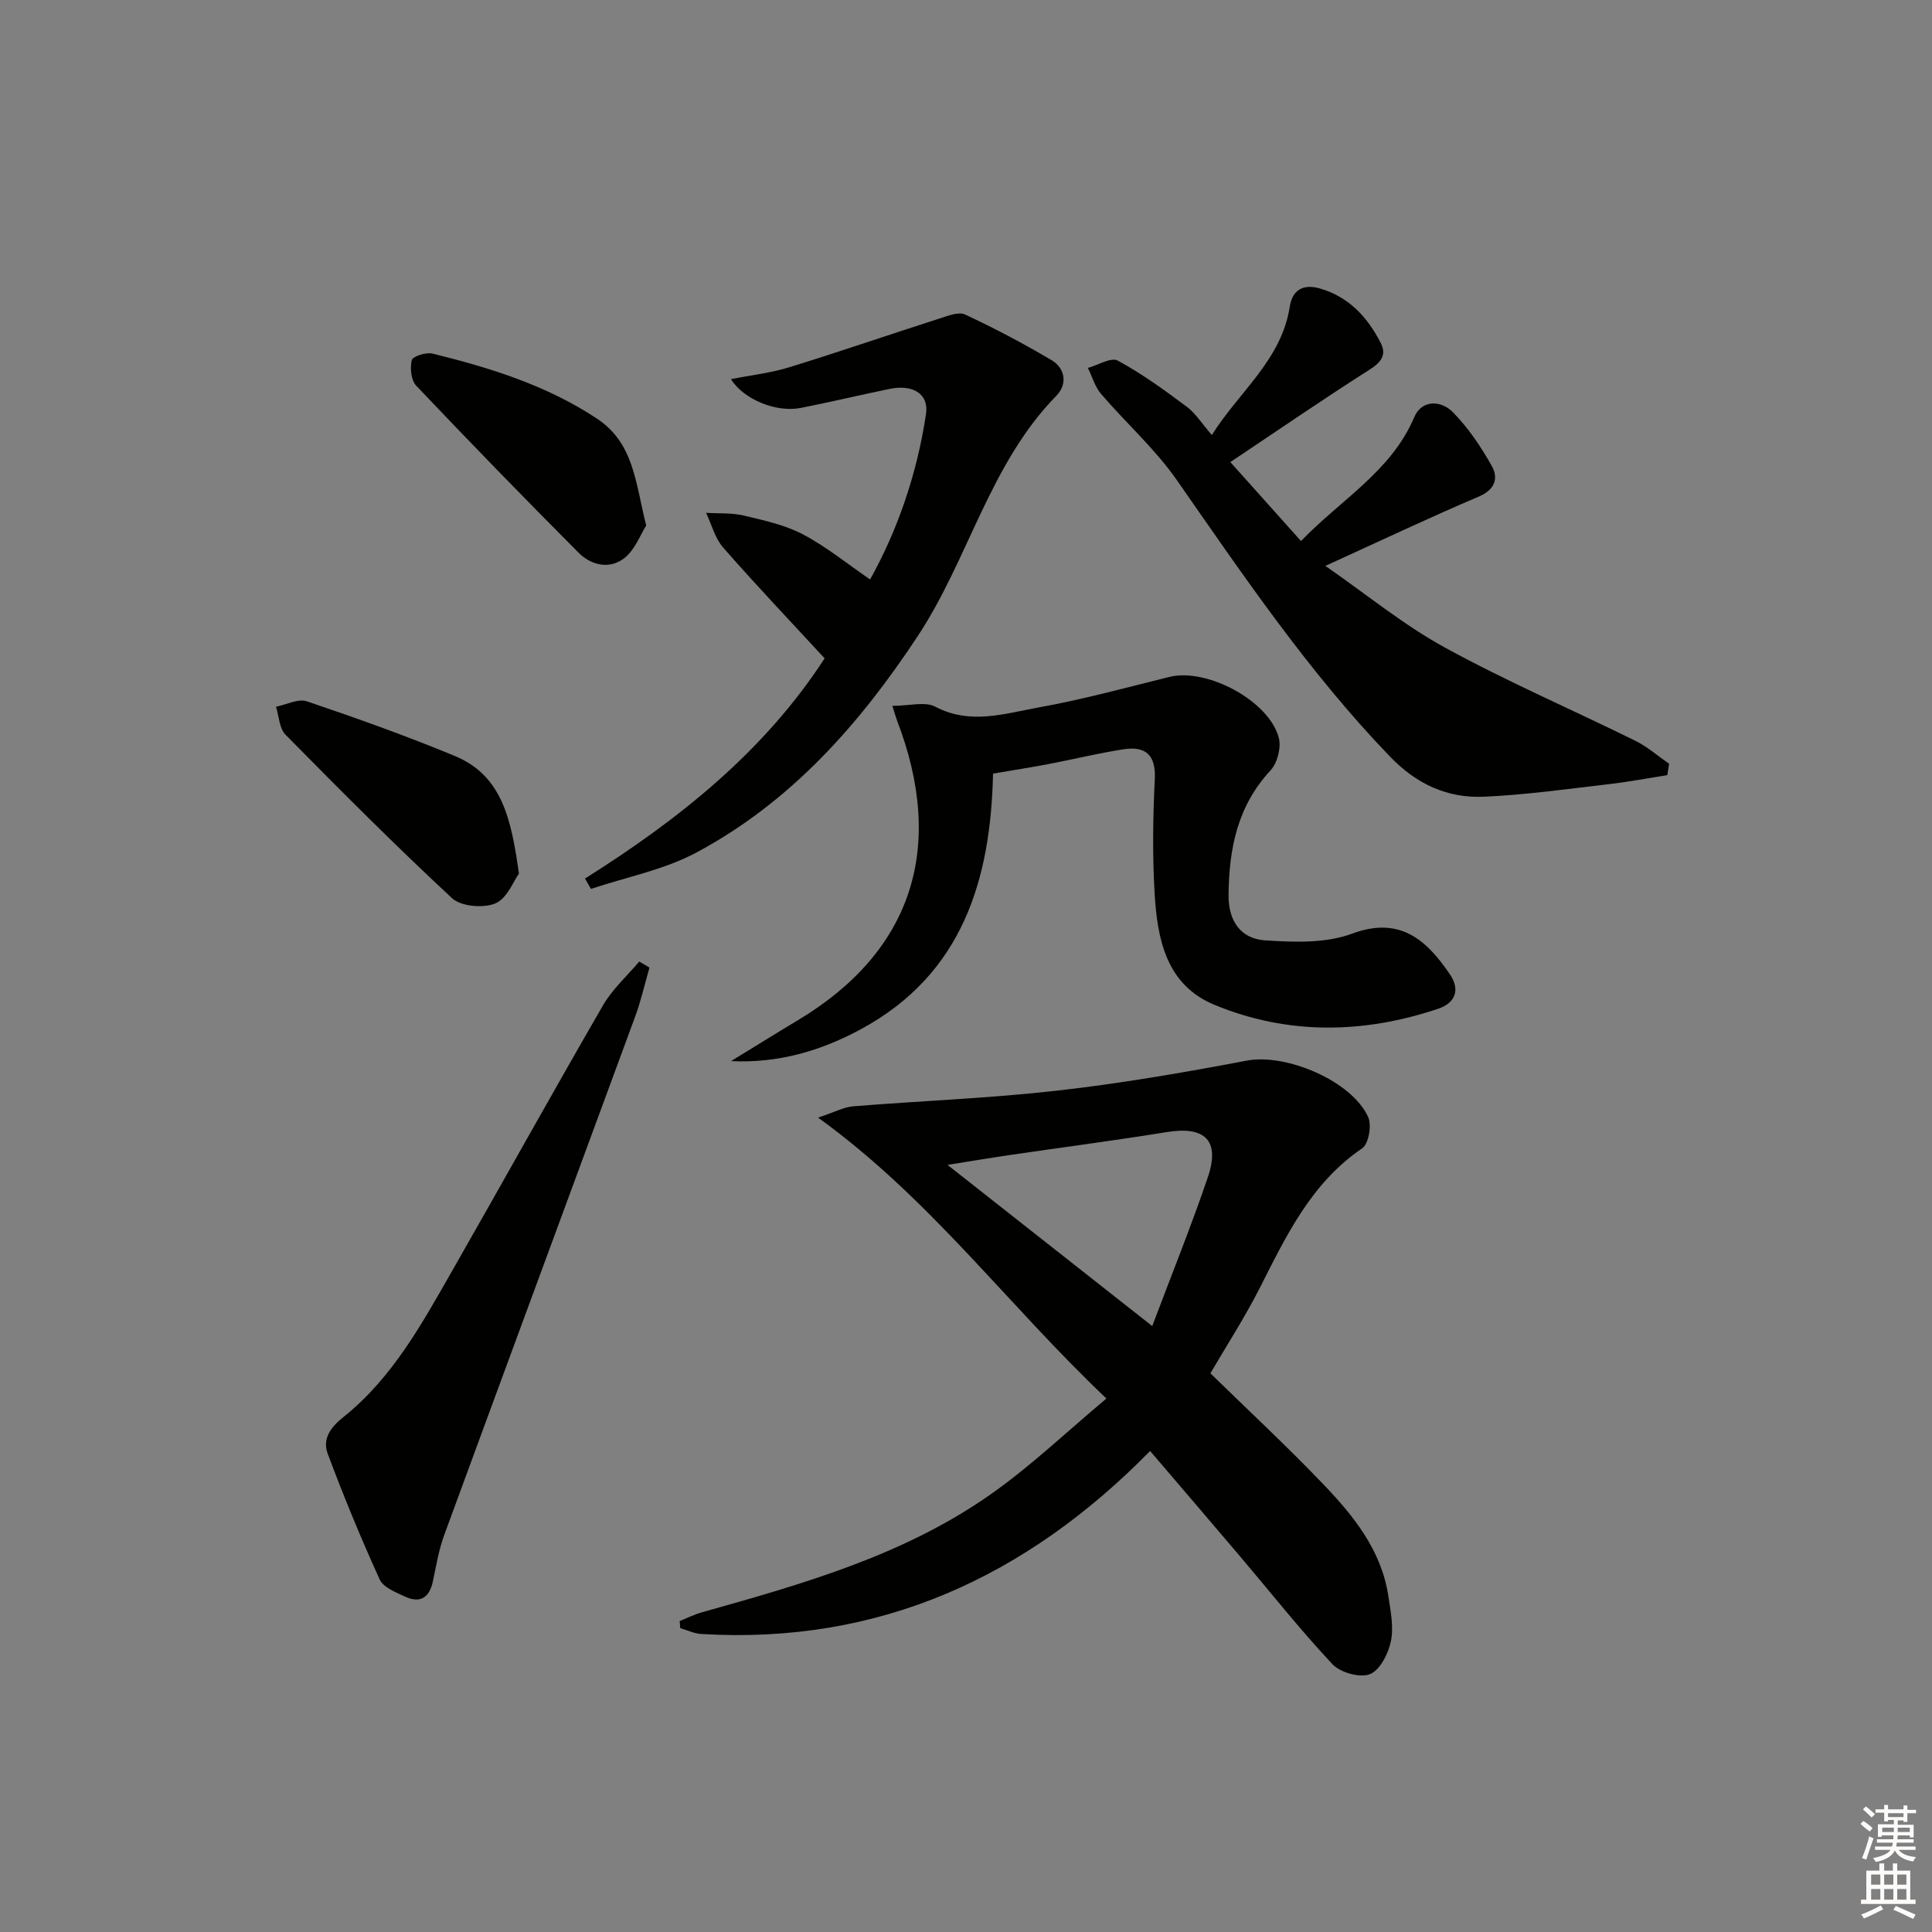
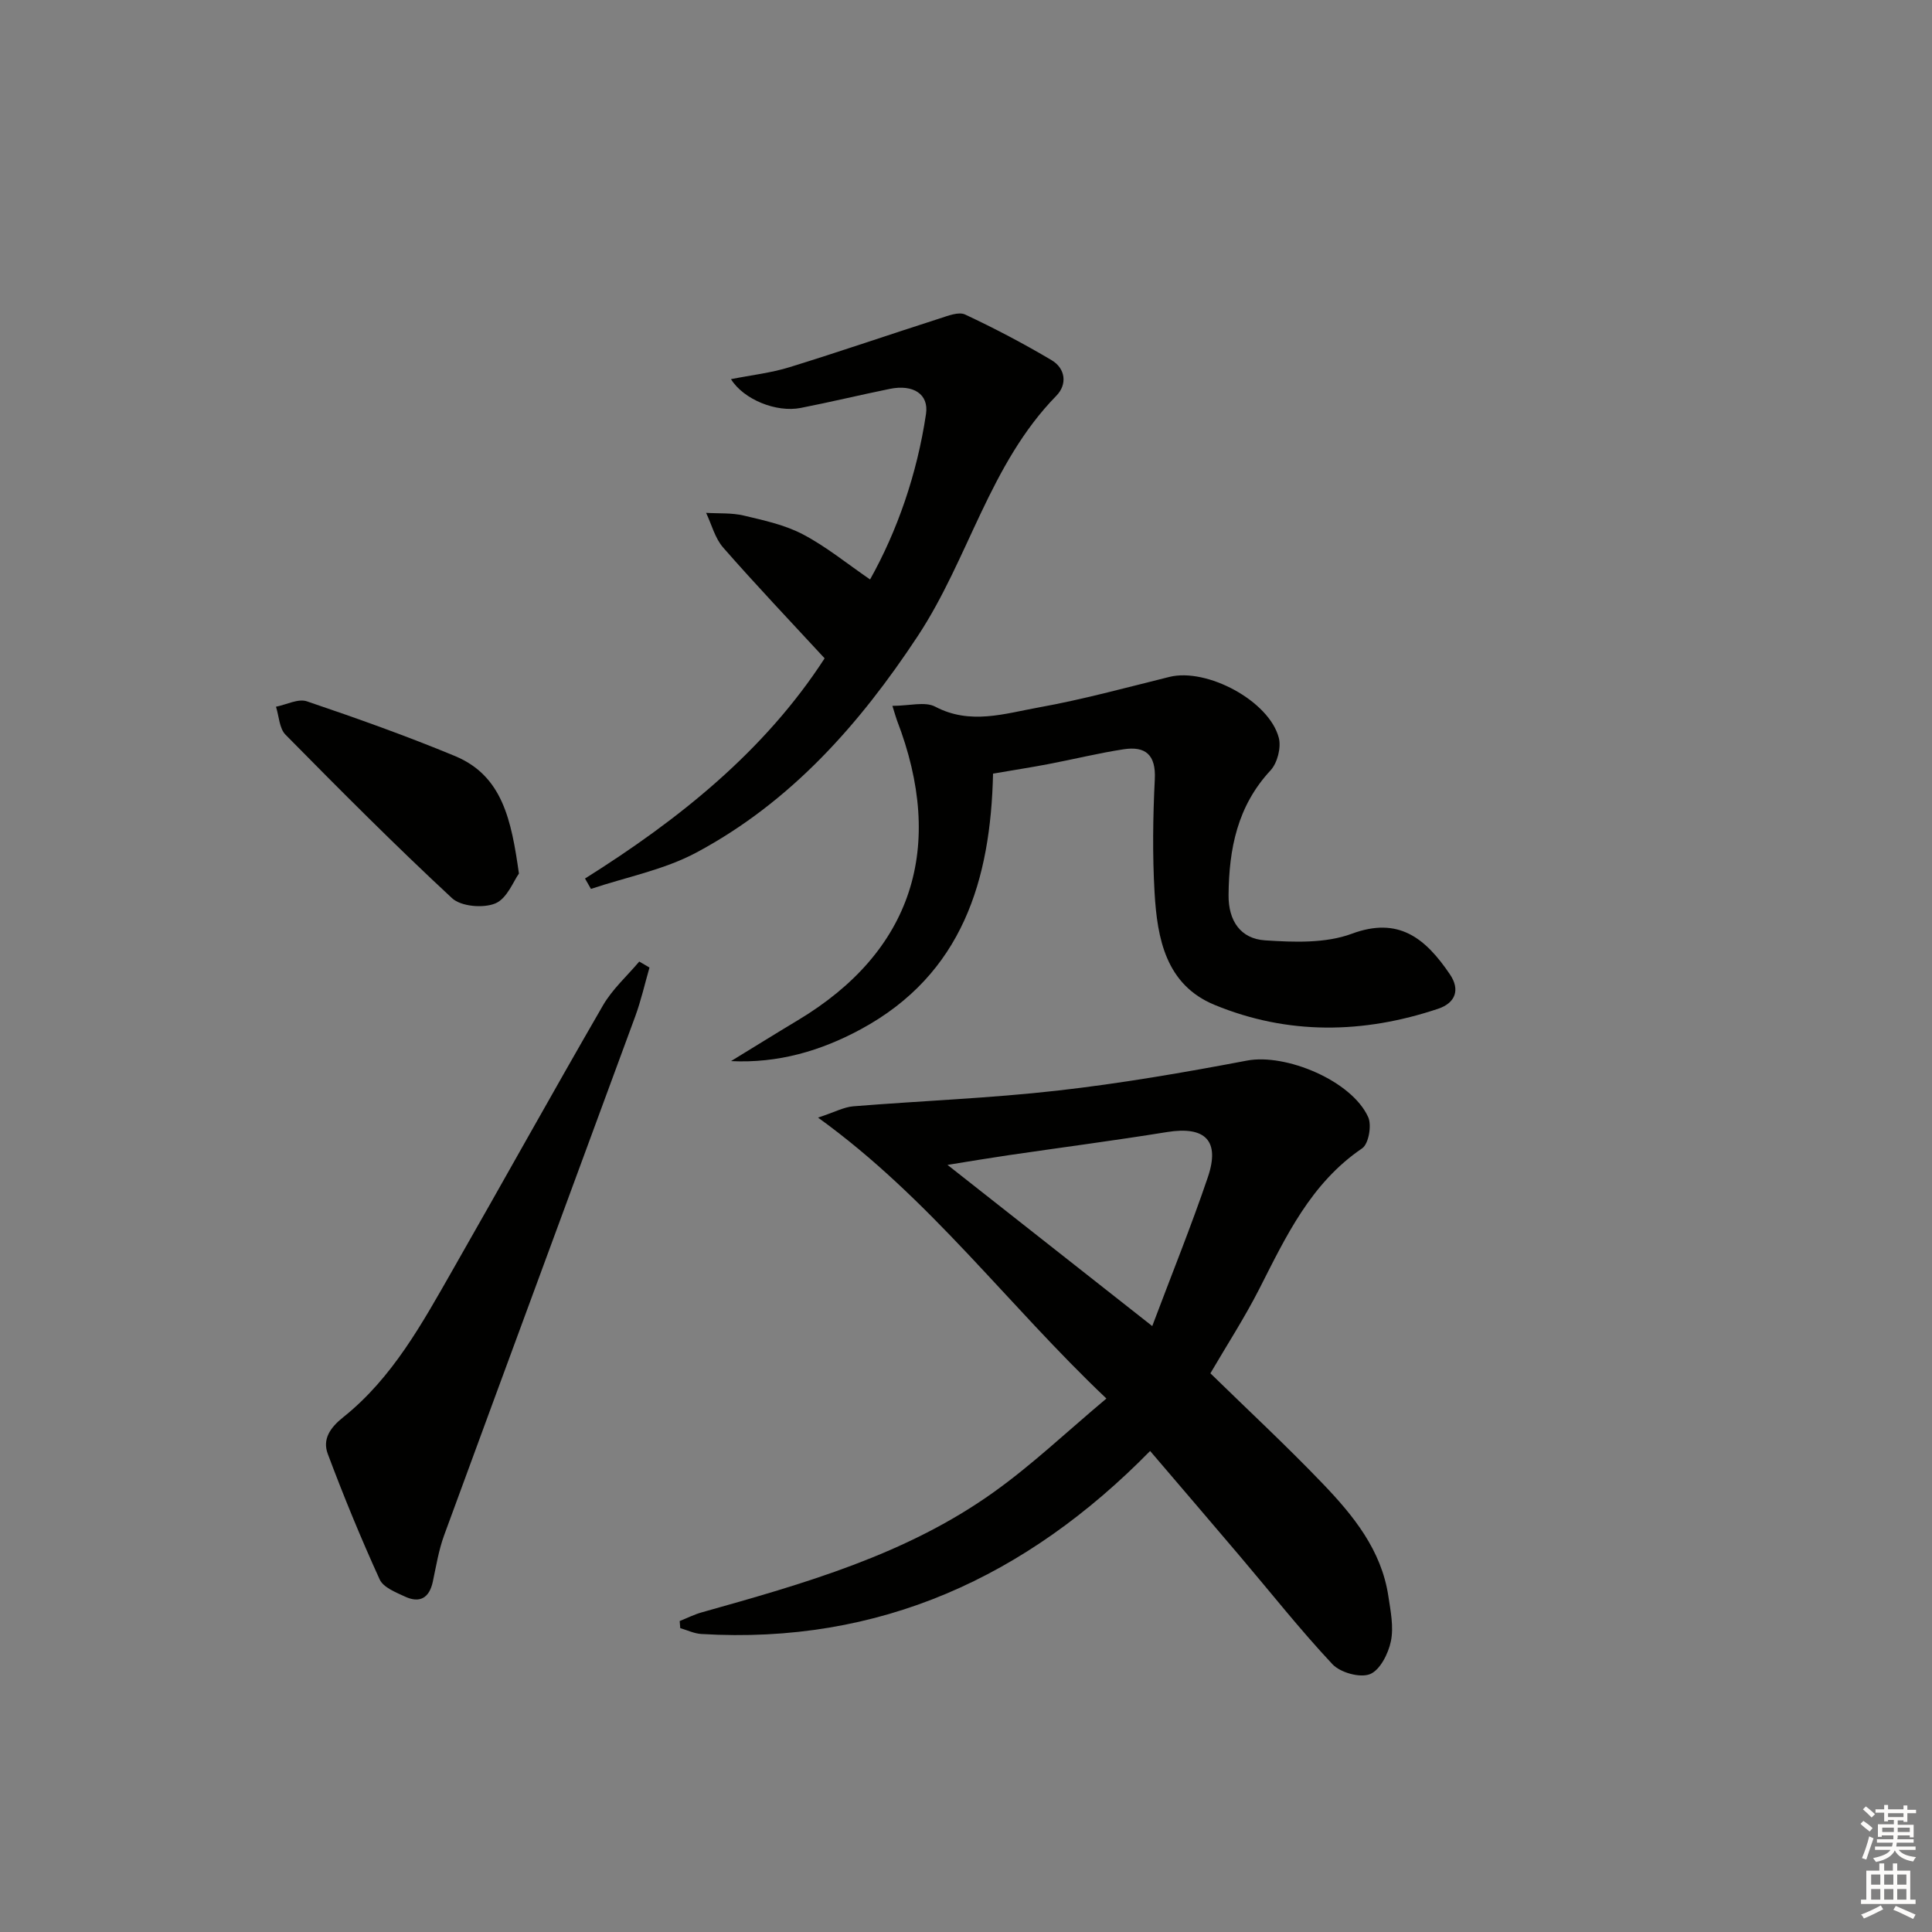
<svg xmlns="http://www.w3.org/2000/svg" enable-background="new 0 0 400 400" viewBox="0 0 400 400">
  <rect x="0" y="0" width="400" height="400" fill="#808080" stroke="none" />
  <g fill="#010100">
    <path d="m229.07 289.55c-20.56-19.49-36.48-41.41-59.7-58.16 3.45-1.14 5.33-2.18 7.28-2.34 14.09-1.14 28.24-1.66 42.27-3.25 13.16-1.49 26.25-3.75 39.27-6.22 7.97-1.51 21.66 4.13 25.08 11.71.77 1.7.09 5.55-1.25 6.46-10.61 7.21-15.75 18.19-21.27 29.05-3.08 6.05-6.79 11.77-10.15 17.53 7.83 7.65 15.76 15.02 23.23 22.81 6.35 6.62 12.17 13.76 13.61 23.3.47 3.1 1.14 6.4.53 9.36-.53 2.57-2.27 6.01-4.35 6.82-2.07.81-6.13-.33-7.76-2.07-6.71-7.16-12.8-14.88-19.16-22.37-6.03-7.11-12.1-14.18-18.58-21.77-25.59 26.07-56.02 40.11-92.93 37.89-1.47-.09-2.9-.79-4.35-1.21-.04-.49-.08-.98-.12-1.47 1.51-.6 2.98-1.35 4.54-1.79 21.13-5.94 42.32-11.91 60.47-24.89 7.93-5.65 15.06-12.44 23.34-19.39zm9.49-15c4.04-10.74 8.07-20.68 11.51-30.82 2.58-7.6-.57-10.62-8.45-9.35-10.95 1.77-21.95 3.2-32.93 4.81-3.94.58-7.87 1.24-12.52 1.99 14.26 11.23 27.67 21.79 42.39 33.37z" />
-     <path d="m269.36 112.02c8.34-8.66 18.67-14.43 23.43-25.62 1.58-3.72 5.57-3.54 8.01-1.06 3.2 3.25 5.85 7.18 8.08 11.18 1.36 2.44.7 4.83-2.67 6.27-10.23 4.36-20.28 9.12-31.81 14.37 8.52 5.9 16.2 12.23 24.77 16.92 12.8 7.01 26.26 12.81 39.37 19.27 2.52 1.24 4.7 3.17 7.03 4.78-.12.78-.24 1.57-.37 2.35-4.05.64-8.09 1.41-12.17 1.88-8.57.99-17.14 2.21-25.75 2.59-7.58.34-13.96-2.56-19.49-8.3-16.84-17.48-30.34-37.45-44.14-57.25-4.5-6.46-10.55-11.84-15.71-17.87-1.26-1.48-1.82-3.56-2.7-5.36 2.1-.57 4.8-2.26 6.18-1.51 5.02 2.72 9.69 6.12 14.29 9.55 1.82 1.36 3.1 3.45 5.19 5.86 5.64-9.01 14.42-15.51 16.14-26.61.54-3.46 2.8-4.72 6.21-3.74 6.03 1.73 9.89 5.96 12.62 11.3 1.28 2.5.03 4.03-2.39 5.56-9.53 6.06-18.84 12.47-28.75 19.09 4.95 5.52 9.66 10.79 14.63 16.35z" />
    <path d="m184.76 146.14c3.53 0 6.74-.95 8.87.17 7.26 3.82 14.39 1.42 21.41.16 9.12-1.64 18.09-4.1 27.1-6.33 7.71-1.9 20.61 4.94 22.62 12.61.53 2.01-.29 5.22-1.71 6.75-6.86 7.38-8.6 16.21-8.69 25.8-.05 5.4 2.53 9.06 7.55 9.39 5.98.39 12.53.65 17.97-1.37 9.62-3.57 15.19.82 20.33 8.44 2.1 3.11 1.18 5.87-2.45 7.09-15.51 5.2-31.11 5.46-46.3-.8-10.08-4.16-11.87-13.73-12.42-23.26-.45-7.8-.34-15.67.05-23.48.25-5.06-1.95-6.87-6.46-6.18-5.23.8-10.38 2.08-15.59 3.07-3.56.68-7.14 1.23-11.44 1.97-.49 21.83-6.23 41.5-27.4 52.94-8.28 4.47-17.11 7.06-26.85 6.58 4.6-2.81 9.17-5.66 13.79-8.43 23.8-14.25 30.69-35.88 20.56-62.14-.22-.6-.38-1.22-.94-2.98z" />
    <path d="m180.14 119.97c5.59-9.98 9.72-21.76 11.58-34.27.61-4.11-2.65-6.17-7.48-5.19-6.17 1.26-12.3 2.74-18.47 3.95-5.05.99-11.82-1.75-14.43-5.96 4.16-.83 8.25-1.28 12.1-2.47 10.43-3.22 20.76-6.78 31.15-10.11 1.69-.54 3.89-1.43 5.23-.8 6.11 2.86 12.1 6.01 17.9 9.45 2.91 1.73 3.27 5.03.99 7.36-13.83 14.14-18.12 33.72-28.69 49.75-12.1 18.35-26.34 34.4-45.86 44.84-6.7 3.58-14.51 5.07-21.81 7.52-.41-.72-.82-1.43-1.23-2.15 19.49-12.25 37.17-26.39 49.61-45.59-7.17-7.77-14.25-15.21-21.01-22.94-1.7-1.94-2.38-4.76-3.53-7.18 2.6.16 5.29-.03 7.79.56 4.18.99 8.52 1.93 12.27 3.9 4.8 2.52 9.08 6.03 13.89 9.33z" />
    <path d="m134.47 200.32c-.97 3.36-1.74 6.8-2.94 10.08-13.17 35.82-26.43 71.61-39.57 107.44-1.13 3.08-1.66 6.4-2.35 9.63-.73 3.4-2.71 4.51-5.78 3.08-1.91-.89-4.47-1.89-5.22-3.54-3.89-8.53-7.46-17.22-10.75-26-1.13-3.01.46-5.41 3.2-7.59 10.24-8.17 16.39-19.52 22.74-30.63 10.39-18.18 20.55-36.5 31.03-54.62 1.94-3.36 4.98-6.08 7.52-9.09.71.4 1.41.82 2.12 1.24z" />
    <path d="m107.44 180.86c-1.11 1.52-2.44 5.16-4.88 6.18-2.49 1.04-7.12.65-8.98-1.09-11.8-10.95-23.16-22.37-34.47-33.84-1.29-1.31-1.34-3.83-1.97-5.79 2.15-.42 4.59-1.73 6.39-1.12 10.33 3.5 20.62 7.16 30.69 11.34 9.83 4.1 11.65 13.26 13.22 24.32z" />
-     <path d="m133.79 108.8c-1.21 1.9-2.3 4.96-4.45 6.69-3.04 2.44-6.87 1.62-9.53-1.04-11.35-11.39-22.56-22.92-33.63-34.59-1.07-1.13-1.33-3.68-.92-5.31.2-.79 2.98-1.67 4.3-1.34 11.92 2.94 23.55 6.54 33.99 13.43 7.72 5.11 7.98 13.21 10.24 22.16z" />
  </g>
  <path d="m385.2 377.6.6-.6c.6.4 1.3.9 1.9 1.5l-.6.7c-.8-.6-1.4-1.1-1.9-1.6zm.3 7.1c.6-1.4 1.1-2.9 1.5-4.5.3.1.6.3.9.4-.5 1.4-1 2.9-1.5 4.4zm.2-10.1.6-.6c.7.5 1.3 1.1 1.9 1.6l-.7.7c-.6-.6-1.2-1.2-1.8-1.7zm8.4-.8h.8v.9h1.8v.7h-1.8v1.8h-.8v-.3h-1.2v.9h3.3v2.6h-.8v-.4h-2.5c0 .3 0 .6-.1.8h3.4v.7h-3.5c0 .3-.1.6-.1.8h4v.7h-3.5c.7.9 1.9 1.3 3.6 1.5-.2.2-.4.5-.6.9-1.9-.3-3.2-1.1-3.8-2.3-.5 1.1-1.8 2-3.9 2.4-.2-.3-.4-.5-.6-.8 1.9-.4 3.1-.9 3.6-1.7h-3.2v-.7h3.5c.1-.2.1-.5.2-.8h-3.3v-.7h3.4c0-.2 0-.5 0-.8h-2.4v.3h-.8v-2.6h3.3v-.9h-1.2v.3h-.8v-1.8h-1.8v-.7h1.8v-.9h.8v.9h3.2zm-4.4 5.5h2.4c0-.3 0-.6 0-.9h-2.4zm1.2-3.1h3.2v-.8h-3.2zm4.4 2.2h-2.4v.9h2.5v-.9z" fill="#fcfbfa" />
  <path d="m389.2 385.8h.9v1.5h1.8v-1.5h.9v1.5h2.7v6h1.1v.9h-11.3v-.9h1.1v-6h2.7v-1.5zm.2 8.7.5.8c-1.2.6-2.5 1.3-4 1.9-.2-.3-.3-.6-.6-.8 1.6-.6 3-1.3 4.1-1.9zm-2-4.3h1.9v-2.1h-1.9zm0 3.1h1.9v-2.2h-1.9zm2.7-3.1h1.9v-2.1h-1.9zm0 3.1h1.9v-2.2h-1.9zm2.4 1.3c1.4.6 2.7 1.2 4.1 1.8l-.5.9c-1.5-.7-2.8-1.4-4.1-1.9zm2.2-6.5h-1.9v2.1h1.9zm-1.9 5.2h1.9v-2.2h-1.9z" fill="#fcfbfa" />
</svg>